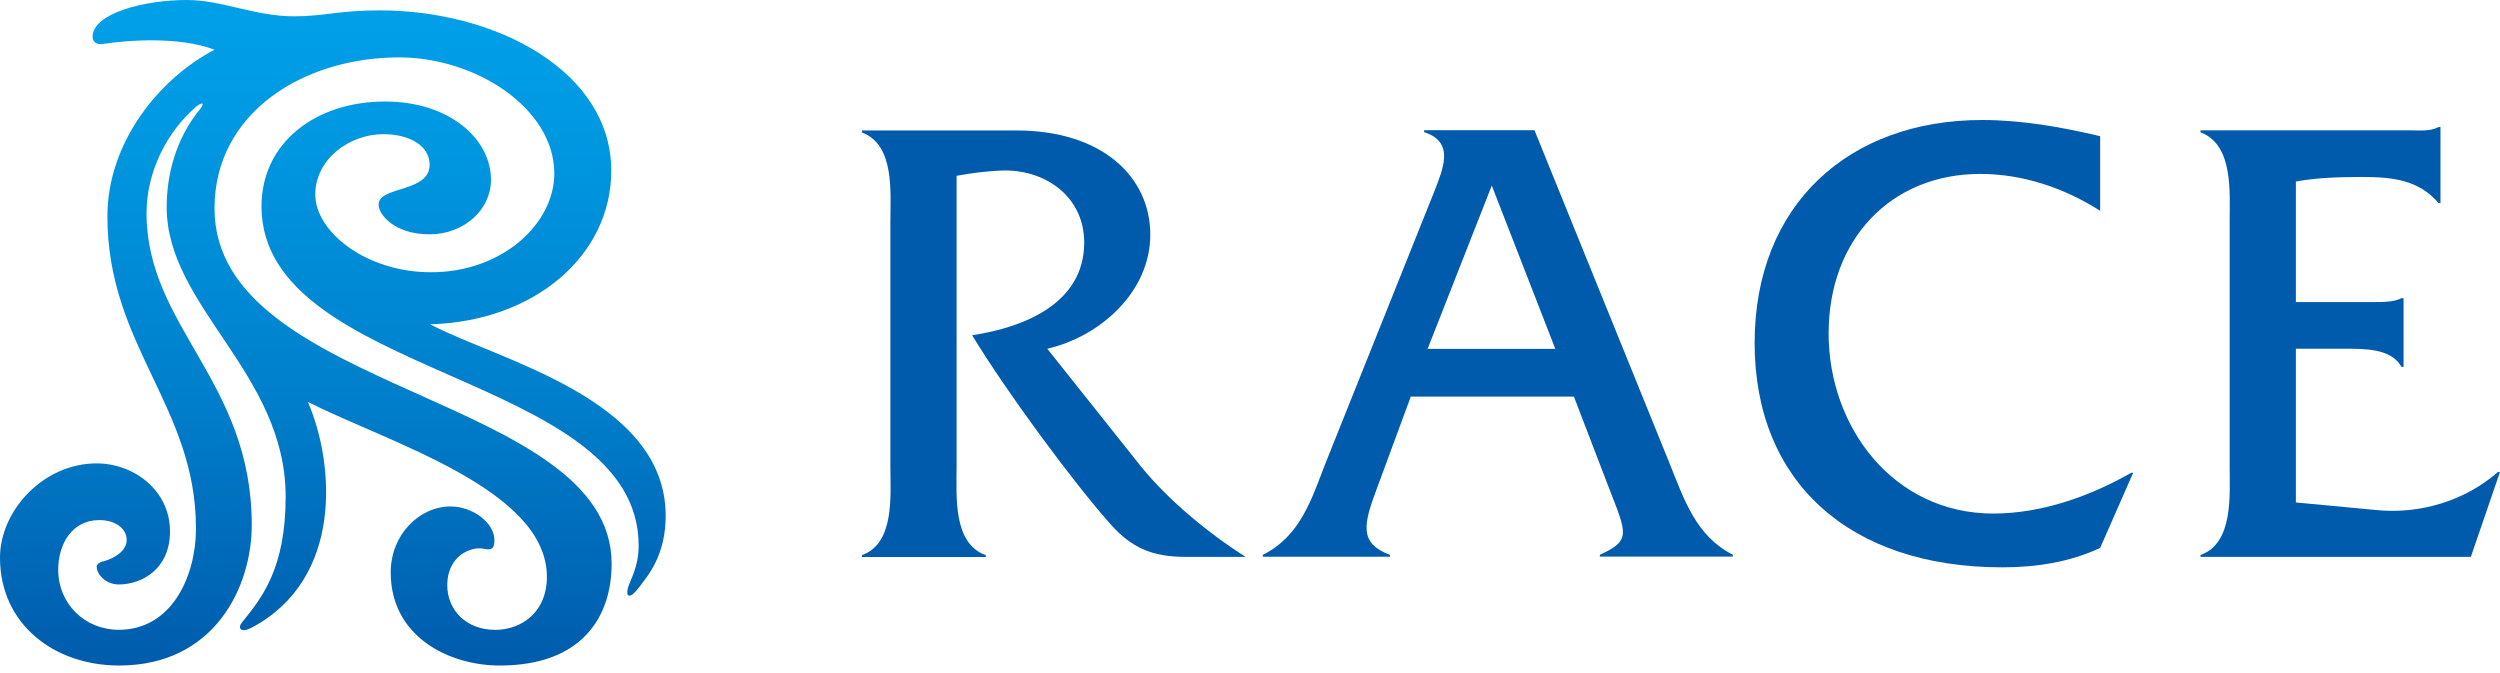
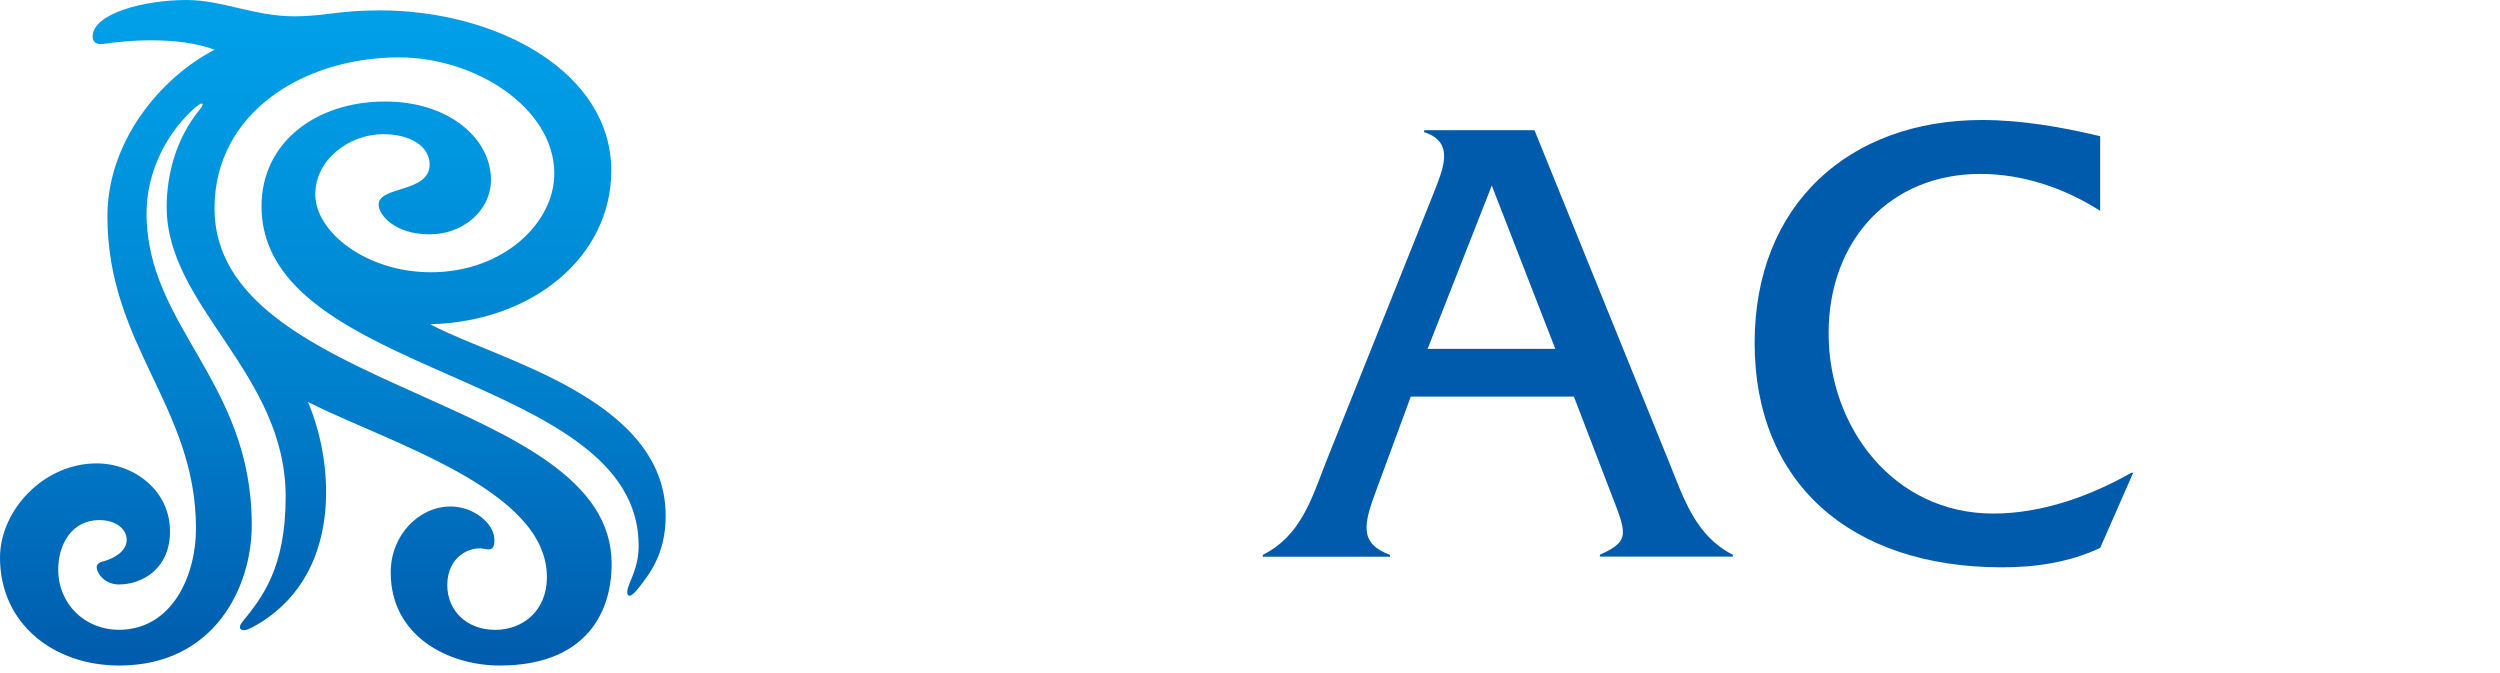
<svg xmlns="http://www.w3.org/2000/svg" width="130" height="35" viewBox="0 0 130 35" fill="none">
  <path d="M22.379 16.861C27.809 16.712 31.786 13.27 31.786 8.878C31.786 3.719 25.824 0.54 19.747 0.54C17.605 0.54 16.853 0.849 15.302 0.849C13.243 0.849 11.553 0 9.697 0C7.527 0 4.815 0.686 4.815 1.912C4.815 2.135 4.964 2.346 5.371 2.284C6.703 2.081 9.307 1.891 11.159 2.585C8.265 4.088 5.585 7.427 5.585 11.249C5.585 17.979 10.191 21.128 10.191 27.484C10.191 29.939 8.949 32.749 6.176 32.749C4.411 32.749 3.027 31.401 3.027 29.621C3.027 28.306 3.735 27.044 5.162 27.044C6.082 27.044 6.589 27.552 6.589 28.067C6.589 28.658 5.954 29.019 5.428 29.176C5.176 29.222 5.029 29.336 5.029 29.48C5.029 29.838 5.471 30.392 6.179 30.392C7.389 30.392 8.84 29.581 8.84 27.633C8.84 25.482 6.941 24.096 5.024 24.096C2.249 24.096 0 26.559 0 28.995C0 32.469 2.826 34.607 6.195 34.607C11.146 34.607 13.091 30.538 13.091 27.297C13.091 19.804 7.62 16.991 7.62 11.081C7.62 8.905 8.705 6.817 10.218 5.534C10.603 5.227 10.609 5.45 10.405 5.664H10.411C9.109 7.245 8.667 9.149 8.667 10.769C8.667 15.942 14.854 19.4 14.854 25.829C14.854 29.545 13.631 31.075 12.592 32.353C12.331 32.673 12.529 32.928 13.072 32.646C17.895 30.101 17.382 24.066 16.012 20.903C20.249 23.038 28.439 25.444 28.439 30.001C28.439 31.826 27.126 32.752 25.753 32.752C24.256 32.752 23.258 31.742 23.258 30.424C23.258 28.913 24.484 28.381 25.194 28.542C25.574 28.626 25.71 28.517 25.71 28.086C25.71 27.183 24.581 26.336 23.434 26.336C21.795 26.336 20.317 27.812 20.317 29.765C20.317 33.101 23.334 34.607 25.989 34.607C30.25 34.607 31.805 32.087 31.805 29.315C31.805 20.512 11.154 20.453 11.154 10.837C11.154 5.851 15.795 2.984 20.748 2.984C24.741 2.984 28.824 5.629 28.824 9.025C28.824 11.618 26.141 14.157 22.409 14.157C19.04 14.157 16.395 12.057 16.395 10.112C16.395 8.273 18.182 6.977 19.921 6.977C21.38 6.977 22.341 7.63 22.341 8.561C22.341 10.031 19.688 9.665 19.688 10.639C19.688 11.178 20.534 12.185 22.332 12.185C24.131 12.185 25.531 10.905 25.531 9.353C25.531 7.202 23.344 5.279 20.027 5.279C16.397 5.279 13.598 7.435 13.598 10.726C13.598 19.685 33.21 19.349 33.21 28.368C33.21 29.499 32.773 30.128 32.643 30.606C32.551 30.939 32.684 31.257 33.221 30.554C33.717 29.906 34.615 28.864 34.615 26.819C34.615 20.7 25.829 18.711 22.39 16.872L22.379 16.861Z" fill="url(#paint0_linear_384_40)" />
  <path d="M77.573 9.649L74.235 18.142H80.877L77.573 9.649ZM73.358 20.632L71.605 25.383C70.896 27.268 70.659 28.249 72.28 28.854V28.951H65.665V28.854C67.62 27.873 68.19 25.988 68.934 24.068L74.562 10.011C75.035 8.793 75.674 7.381 74.054 6.873V6.769H79.792L86.804 24.061C87.576 25.981 88.188 27.873 90.108 28.847V28.944H83.194V28.847C84.842 28.103 84.578 27.734 83.667 25.376L81.844 20.625H73.351" fill="#005BAC" />
  <path d="M109.208 10.963C107.358 9.781 105.195 9.044 102.976 9.044C98.322 9.044 95.088 12.452 95.088 17.335C95.088 22.218 98.461 26.705 103.65 26.705C106.182 26.705 108.707 25.793 110.829 24.583H110.926L109.208 28.492C107.622 29.236 105.869 29.501 104.116 29.501C96.159 29.501 91.241 25.049 91.241 17.836C91.241 10.623 96.159 6.24 103.073 6.24C105.132 6.24 107.219 6.609 109.208 7.082V10.957V10.963Z" fill="#005BAC" />
-   <path d="M119.378 26.127L123.663 26.531C125.889 26.732 128.212 26.023 129.896 24.541H130L128.484 28.958H114.426V28.861C116.144 28.249 115.942 25.759 115.942 24.242V11.534C115.942 9.983 116.144 7.52 114.426 6.88V6.776H125.214C125.792 6.776 126.362 6.846 126.8 6.609H126.905V10.553H126.8C125.757 9.336 124.373 9.204 122.821 9.204C121.646 9.204 120.463 9.238 119.385 9.44V15.707H123.399C123.941 15.707 124.477 15.707 124.88 15.506H124.985V19.081H124.88C124.338 18.1 122.926 18.135 121.882 18.135H119.385V26.127H119.378Z" fill="#005BAC" />
-   <path d="M50.55 17.432C52.331 20.368 55.836 25.119 57.763 27.275C58.834 28.471 59.885 28.958 61.672 28.958H64.775C62.855 27.748 60.733 25.995 59.314 24.235L54.459 18.135C57.221 17.495 59.815 15.172 59.815 12.202C59.815 9.231 57.36 6.783 52.838 6.783H44.818V6.887C46.536 7.527 46.3 9.99 46.3 11.541V24.249C46.3 25.765 46.536 28.263 44.818 28.868V28.965H51.26V28.868C49.541 28.256 49.743 25.8 49.743 24.249V9.141C50.515 9.002 51.26 8.904 52.032 8.87C54.292 8.765 56.379 10.184 56.379 12.612C56.379 15.784 53.242 17.029 50.55 17.432Z" fill="#005BAC" />
  <defs>
    <linearGradient id="paint0_linear_384_40" x1="17.303" y1="0.54" x2="17.303" y2="34.599" gradientUnits="userSpaceOnUse">
      <stop stop-color="#00A0E9" />
      <stop offset="0.2" stop-color="#0097E1" />
      <stop offset="0.6" stop-color="#007ECB" />
      <stop offset="1" stop-color="#005BAC" />
    </linearGradient>
  </defs>
</svg>